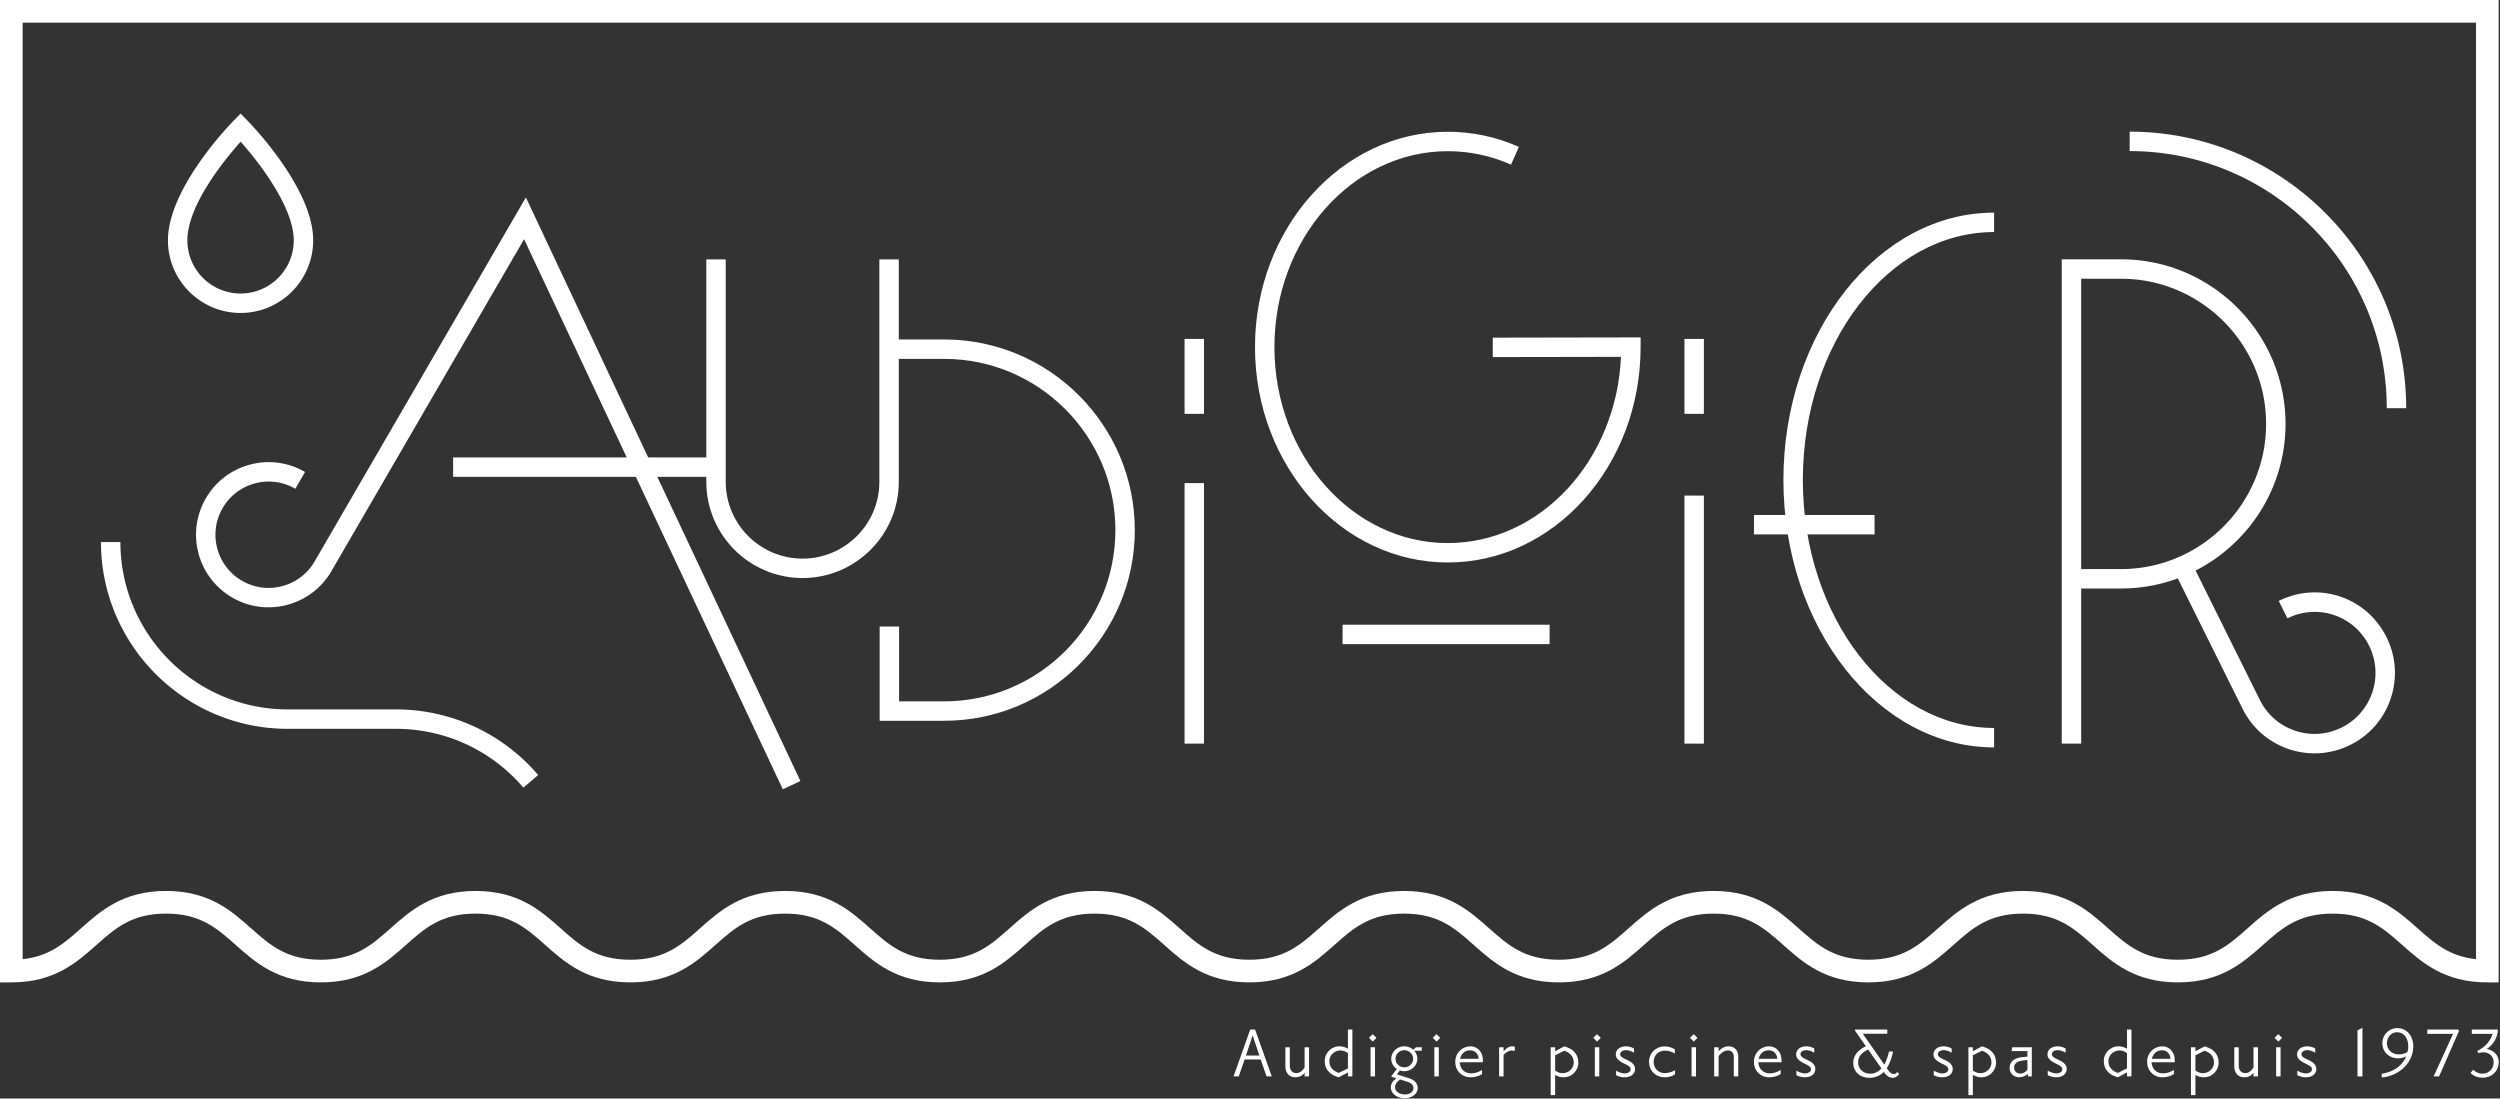
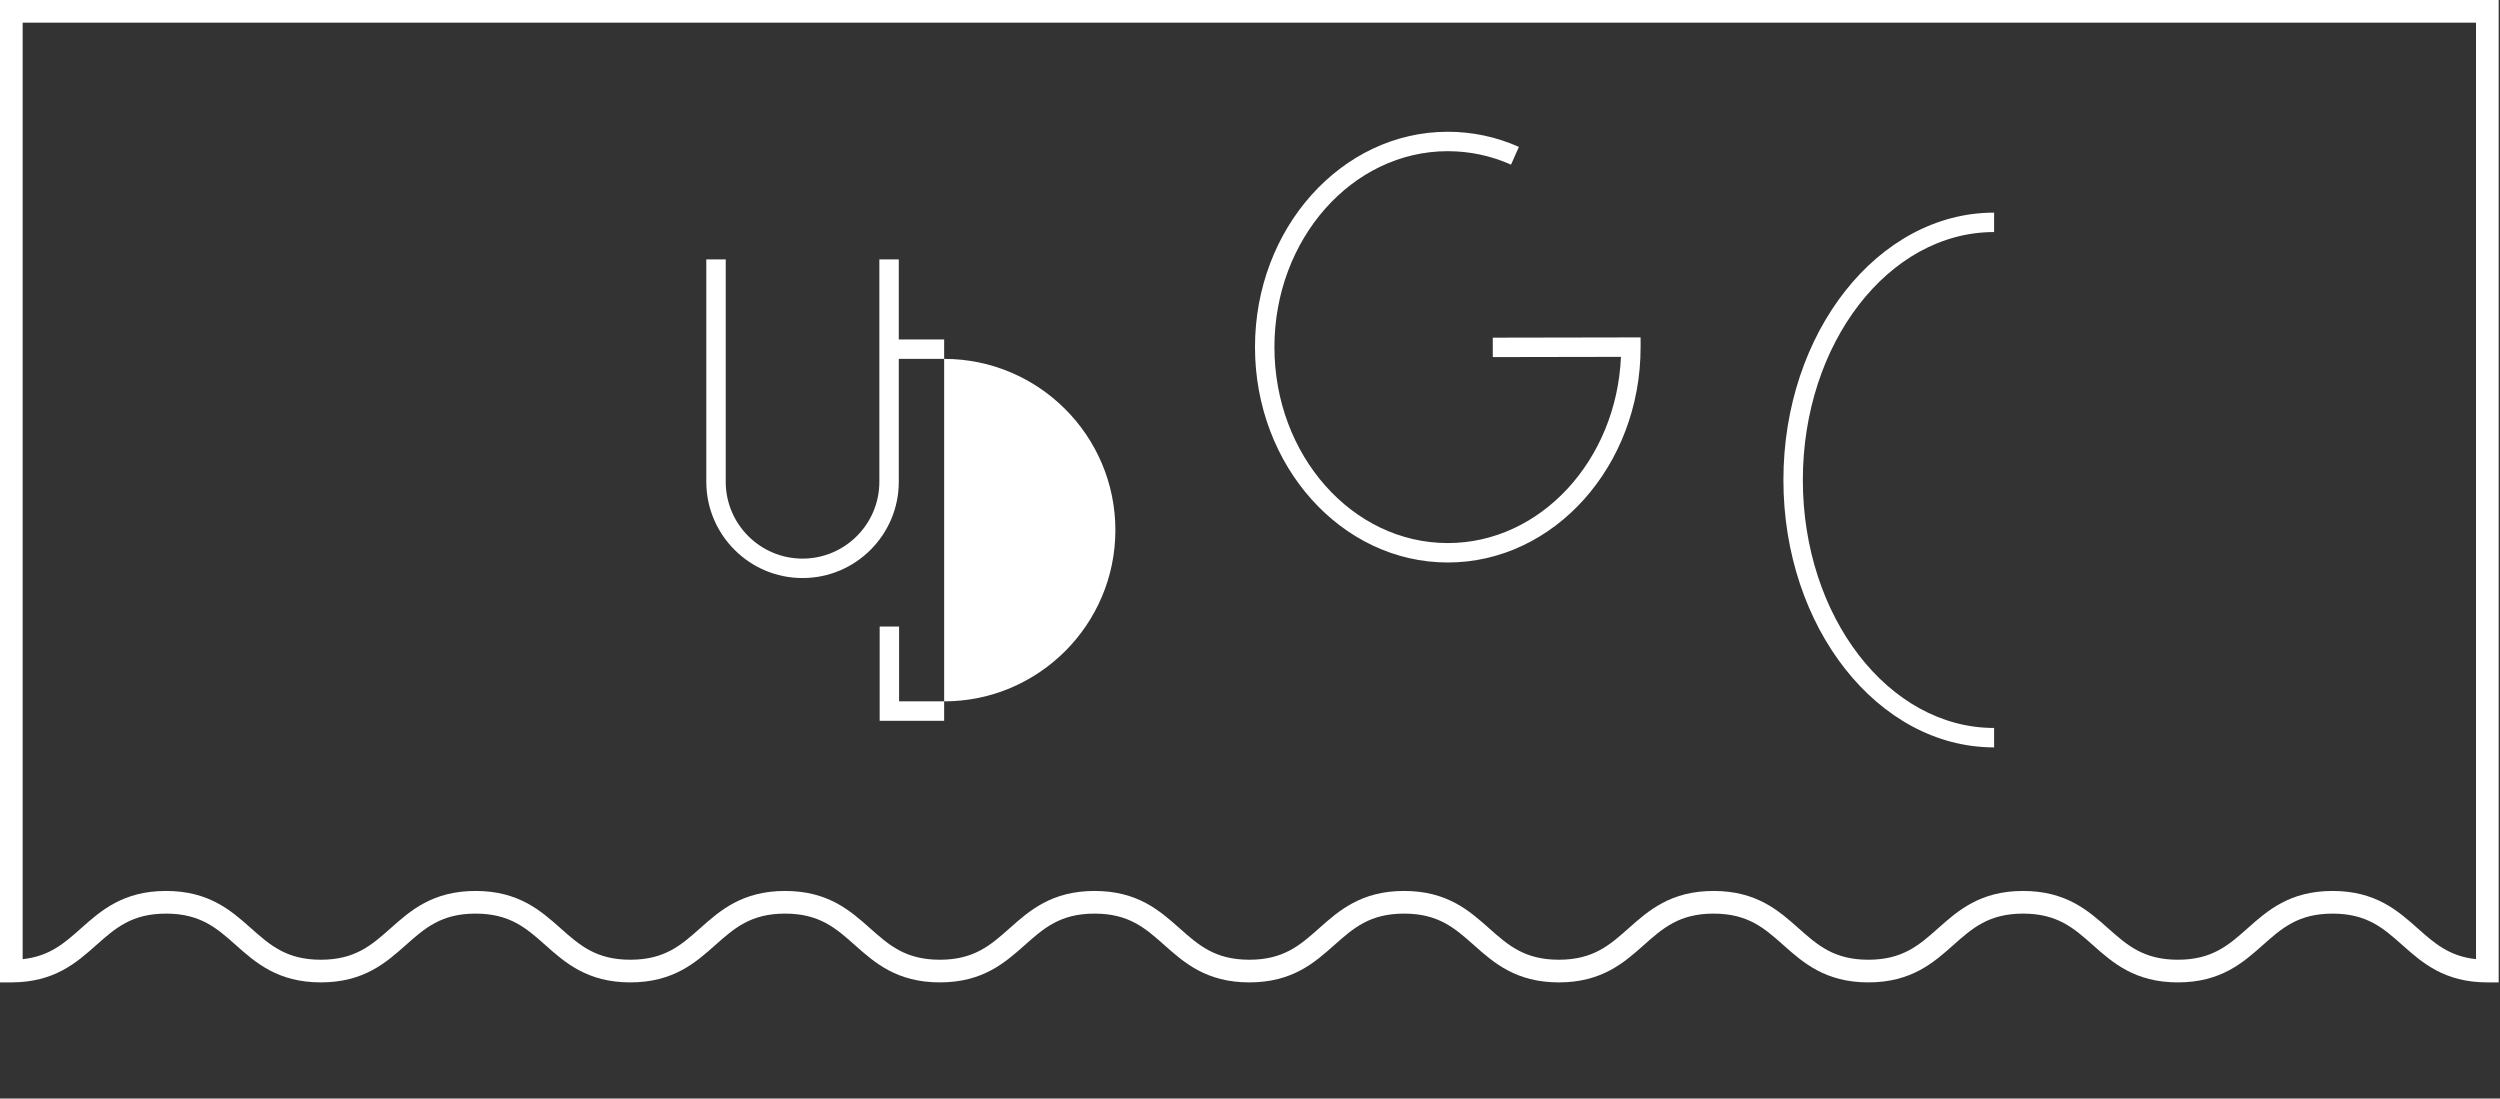
<svg xmlns="http://www.w3.org/2000/svg" xmlns:ns1="http://www.serif.com/" viewBox="0 0 1609 707" fill-rule="evenodd" clip-rule="evenodd" stroke-linejoin="round" stroke-miterlimit="2">
  <rect x="0" y="0" width="1609" height="707" fill="#333333" stroke="none" />
  <g ns1:id="Calque 1" fill="#fff">
-     <path d="M607.657 463.891h-41.508v-60.666h12.5v48.166h29.008c60.767 0 110.205-49.437 110.205-110.204 0-60.771-49.438-110.208-110.205-110.208h-35.258v-12.5h35.258c67.659 0 122.705 55.046 122.705 122.704 0 67.662-55.046 122.708-122.705 122.708" fill-rule="nonzero" />
+     <path d="M607.657 463.891h-41.508v-60.666h12.5v48.166h29.008c60.767 0 110.205-49.437 110.205-110.204 0-60.771-49.438-110.208-110.205-110.208h-35.258v-12.5h35.258" fill-rule="nonzero" />
    <path d="M516.52 372.025c-34.15 0-61.938-27.787-61.938-61.938v-143.15h12.5v143.15c0 27.263 22.18 49.438 49.438 49.438 27.263 0 49.438-22.175 49.438-49.438v-143.15h12.5v143.15c0 34.151-27.784 61.938-61.938 61.938M1283.4 481.018c-74.767 0-135.596-77.196-135.596-172.088 0-94.883 60.829-172.083 135.596-172.083v12.5c-67.875 0-123.096 71.592-123.096 159.583 0 87.996 55.221 159.588 123.096 159.588v12.5zM931.803 362.02c-68.425 0-124.088-62.18-124.088-138.609S863.378 84.803 931.803 84.803c15.8 0 31.192 3.271 45.758 9.729l-5.062 11.425c-12.963-5.742-26.654-8.654-40.696-8.654-61.533 0-111.588 56.571-111.588 126.108 0 69.538 50.055 126.109 111.588 126.109 59.667 0 108.55-53.209 111.45-119.846l-82.492.146-.021-12.5 95.146-.171v6.262c0 76.429-55.662 138.609-124.083 138.609" fill-rule="nonzero" />
-     <path d="M1084.11 318.955h12.5v159.637h-12.5zM1084.11 218.13h12.5v48.225h-12.5zM762.392 310.922h12.5v167.671h-12.5zM864.08 402.064h133.242v12.5H864.08zM762.392 218.13h12.5v48.225h-12.5z" />
-     <path d="M1339.44 366.263h25.587c51.521 0 93.433-41.916 93.433-93.437s-41.912-93.438-93.433-93.438h-25.587v186.875zm0 112.329h-12.5V166.888h38.087c58.413 0 105.933 47.525 105.933 105.938 0 58.416-47.52 105.937-105.933 105.937h-25.587v99.829zM336.845 506.925a107.977 107.977 0 0 0-28.175-23.475c-16.284-9.408-34.888-14.379-53.8-14.379h-69.696c-66.271 0-120.184-53.913-120.184-120.183h12.5c0 59.375 48.309 107.683 107.684 107.683h69.696c21.108 0 41.87 5.55 60.054 16.058a120.335 120.335 0 0 1 31.433 26.184l-9.512 8.112z" fill-rule="nonzero" />
-     <path d="M1128.86 331.435h77.608v12.5h-77.608zM291.626 294.401h168.808v12.5H291.626z" />
-     <path d="M503.82 507.979L337.3 153.958 213.287 367.612c-12.929 22.275-41.575 29.875-63.846 16.95-10.791-6.262-18.496-16.354-21.7-28.412-3.2-12.063-1.516-24.646 4.75-35.433 6.263-10.792 16.354-18.5 28.413-21.7 12.062-3.209 24.641-1.517 35.433 4.745l-6.275 10.809c-7.9-4.588-17.121-5.817-25.95-3.475-8.829 2.346-16.225 7.991-20.808 15.891-4.592 7.905-5.825 17.121-3.479 25.955 2.341 8.833 7.987 16.225 15.891 20.812 7.909 4.592 17.125 5.825 25.954 3.475 8.83-2.342 16.221-7.992 20.809-15.892l135.979-234.283 176.675 375.604-11.313 5.321zM1489.66 484.859a51.81 51.81 0 0 1-16.533-2.725c-13.1-4.404-23.696-13.65-29.846-26.025l-44.346-89.284 11.192-5.558 44.35 89.283c4.663 9.388 12.7 16.396 22.633 19.734 9.934 3.35 20.571 2.621 29.959-2.05 9.387-4.659 16.396-12.7 19.737-22.634 3.342-9.933 2.613-20.57-2.05-29.958-9.5-19.133-32.133-27.121-51.521-18.196l-1.066.509-5.567-11.192c.475-.238.954-.467 1.438-.688 25.541-11.758 55.387-1.216 67.908 24.009 6.15 12.371 7.108 26.404 2.708 39.5-4.408 13.1-13.65 23.7-26.025 29.846-7.258 3.608-15.091 5.429-22.971 5.429M1548.62 262.707h-12.5c0-91.237-74.225-165.467-165.466-165.467v-12.5c98.133 0 177.966 79.834 177.966 177.967" fill-rule="nonzero" />
    <path d="M1302.06 573.417c27.67 0 41.999 12.737 54.641 23.975 12.25 10.887 22.829 20.291 44.954 20.291 22.129 0 32.704-9.404 44.954-20.291 12.646-11.238 26.971-23.975 54.646-23.975 27.671 0 42 12.737 54.642 23.975 10.821 9.62 20.337 18.079 37.662 19.92V14.583H14.579v602.73c17.325-1.842 26.842-10.301 37.663-19.921 12.641-11.238 26.975-23.975 54.641-23.975 27.675 0 42 12.737 54.642 23.975 12.254 10.887 22.829 20.291 44.959 20.291 22.124 0 32.704-9.404 44.954-20.291 12.641-11.238 26.97-23.975 54.641-23.975s42 12.737 54.642 23.975c12.254 10.887 22.833 20.291 44.958 20.291 22.129 0 32.704-9.404 44.954-20.291 12.642-11.238 26.971-23.975 54.642-23.975 27.671 0 42.004 12.737 54.646 23.975 12.246 10.887 22.825 20.291 44.954 20.291 22.125 0 32.7-9.404 44.954-20.291 12.642-11.238 26.971-23.975 54.642-23.975 27.675 0 42 12.737 54.642 23.975 12.254 10.887 22.829 20.291 44.954 20.291 22.129 0 32.708-9.404 44.954-20.291 12.646-11.238 26.975-23.975 54.646-23.975s42 12.737 54.642 23.975c12.25 10.887 22.829 20.291 44.954 20.291 22.129 0 32.708-9.404 44.954-20.291 12.641-11.238 26.975-23.975 54.641-23.975 27.675 0 42.005 12.737 54.65 23.975 12.246 10.887 22.825 20.291 44.955 20.291 22.125 0 32.7-9.404 44.954-20.291 12.641-11.238 26.966-23.975 54.641-23.975m306.084 58.85h-7.292c-27.671 0-42-12.738-54.642-23.975-12.25-10.888-22.829-20.292-44.954-20.292-22.129 0-32.708 9.404-44.954 20.292-12.646 11.237-26.975 23.975-54.646 23.975s-42-12.738-54.641-23.975c-12.25-10.888-22.825-20.292-44.955-20.292-22.129 0-32.708 9.404-44.954 20.292-12.641 11.237-26.975 23.975-54.641 23.975-27.675 0-42-12.738-54.646-23.975-12.25-10.888-22.829-20.292-44.959-20.292-22.125 0-32.7 9.404-44.954 20.292-12.641 11.237-26.966 23.975-54.641 23.975-27.671 0-42-12.738-54.642-23.975C936.371 597.404 925.792 588 903.667 588c-22.129 0-32.704 9.404-44.954 20.292-12.646 11.237-26.971 23.975-54.646 23.975-27.667 0-42-12.738-54.642-23.975C737.179 597.404 726.6 588 704.471 588c-22.125 0-32.708 9.404-44.954 20.292-12.642 11.237-26.975 23.975-54.642 23.975-27.675 0-42-12.738-54.642-23.975C537.979 597.404 527.404 588 505.275 588c-22.125 0-32.704 9.404-44.954 20.292-12.642 11.237-26.971 23.975-54.642 23.975-27.671 0-42.004-12.738-54.646-23.975C338.783 597.404 328.204 588 306.079 588c-22.129 0-32.704 9.404-44.954 20.292-12.642 11.237-26.971 23.975-54.642 23.975-27.67 0-42.004-12.738-54.645-23.975C139.592 597.404 129.013 588 106.883 588c-22.125 0-32.7 9.404-44.954 20.292-12.641 11.237-26.971 23.975-54.641 23.975H-.004V0h1608.15v632.267z" fill-rule="nonzero" />
-     <path d="M154.858 91.211c-10.158 11.383-34.263 40.783-34.263 63.467 0 18.879 15.359 34.237 34.234 34.237s34.237-15.358 34.237-34.237c0-20.95-21.696-49.505-34.208-63.467m-.029 110.204c-25.767 0-46.734-20.967-46.734-46.737 0-33.709 40.559-75.275 42.284-77.03l4.45-4.52 4.458 4.52c1.725 1.755 42.279 43.321 42.279 77.03 0 25.77-20.966 46.737-46.737 46.737M807.564 670.516l-1.325-4.246-1.379 4.246-2.971 8.812h8.65l-2.975-8.812zm7.592 22.246l-3.767-10.884h-10.35l-3.771 10.884h-3.341l10.721-30.15h3.129l10.725 30.15h-3.346zM839.644 692.761v-2.388c-.529.688-2.175 2.971-5.996 2.971-3.716 0-6.37-2.6-6.37-7.112v-12.213h2.866v11.946c0 3.025 1.754 4.667 4.196 4.667 3.338 0 4.933-3.13 5.304-3.763v-12.85h2.863v18.742h-2.863zM867.525 677.787c-.475-.317-2.337-1.696-4.829-1.696-3.825 0-7.113 3.025-7.113 6.846 0 5.258 4.35 6.954 6.05 7.592l5.892-2.921v-9.821zm0 14.975v-2.554l-5.837 3.133c-2.071-.579-9.08-2.6-9.08-10.508 0-5.15 4.3-9.396 9.342-9.396 3.188 0 4.938 1.221 5.575 1.542v-12.371h2.863v30.154h-2.863zM882.088 674.018h2.863v18.742h-2.863v-18.742zm1.434-3.658l-2.442-2.392 2.387-2.388 2.442 2.388-2.387 2.392zM903.804 675.932c-3.079 0-5.629 2.387-5.629 5.52 0 3.08 2.55 5.467 5.629 5.467 3.129 0 5.679-2.387 5.679-5.466 0-3.134-2.55-5.521-5.679-5.521m2.283 20.387l-4.887-1.546c-.688.43-1.325.905-1.854 1.488-.746.85-1.488 2.021-1.488 3.504 0 2.496 2.55 4.617 6.317 4.617 3.767 0 5.521-2.121 5.521-4.084 0-1.966-1.484-3.291-3.609-3.979m4.084-20.071a7.56 7.56 0 0 1 2.021 5.15c0 4.405-3.717 8.017-8.388 8.017a8.483 8.483 0 0 1-2.867-.479l-1.962 2.6c.475.058.746.108 1.004.212l6.796 2.175c2.867.905 5.625 2.713 5.625 6.375 0 3.871-3.821 6.53-8.225 6.53-5.471 0-9.025-3.396-9.025-7.009 0-3.346 2.867-5.308 3.608-5.787l-3.446-1.113 3.663-4.937c-2.179-1.488-3.558-3.875-3.558-6.529 0-4.405 3.77-8.017 8.387-8.017 2.283 0 4.35.85 5.838 2.233l1.645-1.65h3.767v2.229h-4.883zM923.138 674.018h2.863v18.742h-2.863v-18.742zm1.434-3.658l-2.442-2.392 2.387-2.388 2.442 2.388-2.387 2.392zM946.187 675.985c-4.3 0-5.996 3.291-6.525 5.466H951.6c0-2.921-2.121-5.466-5.413-5.466m-6.687 7.7c.266 4.775 3.658 7.112 7.22 7.112 3.875 0 6.367-1.808 7.113-2.179v2.654c-.533.321-3.079 2.071-7.433 2.071-5.042 0-9.767-3.717-9.767-9.925 0-6.108 4.725-9.979 9.817-9.979 4.304 0 7.912 3.45 7.912 8.862v1.384H939.5zM972.847 676.143c-2.387 0-4.617 2.229-5.146 2.762v13.855h-2.871v-18.742h2.871v2.712c.584-.641 2.492-3.291 5.571-3.291.85 0 1.329.104 1.646.208v2.708c-.317 0-1.008-.212-2.071-.212M1006.79 676.249l-5.892 2.921v9.82c.529.317 2.333 1.7 4.829 1.7 3.821 0 7.113-3.029 7.113-6.85 0-5.254-4.354-6.954-6.05-7.591m-.321 17.096c-3.183 0-4.938-1.221-5.571-1.542v13.004h-2.871V674.02h2.871v2.545l5.838-3.129c2.066.584 9.075 2.6 9.075 10.513 0 5.146-4.296 9.396-9.342 9.396M1026.44 674.018h2.867v18.742h-2.867v-18.742zm1.438-3.658l-2.446-2.392 2.387-2.388 2.442 2.388-2.383 2.392zM1045.56 693.343c-2.866 0-4.725-1.008-5.466-1.379v-2.871c.691.325 3.129 1.754 5.466 1.754 2.067 0 3.925-.9 3.925-2.758 0-1.804-2.758-2.817-4.35-3.663-1.858-1.008-5.204-2.604-5.204-5.683 0-3.288 2.709-5.304 6.475-5.304 2.763 0 4.675 1.062 5.204 1.379v2.708c-1.379-.85-3.45-1.646-5.041-1.646-2.388 0-3.821 1.167-3.821 2.6 0 1.755 2.333 2.705 3.929 3.45 1.746.85 5.625 2.496 5.625 5.996 0 3.609-3.079 5.417-6.742 5.417M1071.42 693.343c-5.575 0-10.084-4.083-10.084-9.871 0-5.733 4.405-9.983 10.084-9.983 3.079 0 5.733 1.379 6.529 1.808v2.758c-.692-.375-3.183-1.854-6.475-1.854-4.246 0-7.167 3.179-7.167 7.271 0 4.296 3.188 7.163 7.167 7.163 3.396 0 6-1.542 6.583-1.859v2.654c-.687.43-2.866 1.913-6.637 1.913M1088.69 674.018h2.863v18.742h-2.863v-18.742zm1.434-3.658l-2.442-2.392 2.387-2.388 2.442 2.388-2.387 2.392zM1115.87 692.761v-12.634c0-2.445-1.379-4.037-3.721-4.037-3.392 0-5.621 3.133-6.05 3.663v13.008h-2.862v-18.742h2.862v2.658c.429-.479 2.5-3.241 6.479-3.241 3.396 0 6.154 2.283 6.154 6.479v12.846h-2.862zM1138.39 675.985c-4.3 0-6 3.291-6.529 5.466h11.941c0-2.921-2.12-5.466-5.412-5.466m-6.688 7.7c.263 4.775 3.659 7.112 7.217 7.112 3.879 0 6.371-1.808 7.113-2.179v2.654c-.53.321-3.08 2.071-7.43 2.071-5.041 0-9.766-3.717-9.766-9.925 0-6.108 4.725-9.979 9.816-9.979 4.3 0 7.913 3.45 7.913 8.862v1.384h-14.863zM1161.61 693.343c-2.863 0-4.725-1.008-5.467-1.379v-2.871c.692.325 3.133 1.754 5.467 1.754 2.07 0 3.929-.9 3.929-2.758 0-1.804-2.759-2.817-4.354-3.663-1.859-1.008-5.2-2.604-5.2-5.683 0-3.288 2.708-5.304 6.475-5.304 2.762 0 4.67 1.062 5.2 1.379v2.708c-1.375-.85-3.446-1.646-5.042-1.646-2.388 0-3.821 1.167-3.821 2.6 0 1.755 2.338 2.705 3.929 3.45 1.75.85 5.625 2.496 5.625 5.996 0 3.609-3.075 5.417-6.741 5.417M1202.39 675.508c-2.442 1.009-6.475 3.396-6.475 8.175 0 4.296 3.238 7.325 7.75 7.325 3.079 0 5.363-1.379 7.217-3.346l-8.492-12.154zm15.925 18.154c-2.708 0-4.3-1.487-5.896-3.77-2.279 2.283-5.2 3.77-9.179 3.77-6.425 0-10.458-4.033-10.458-9.608 0-6 4.833-9.183 8.125-10.671l-7.009-10.033v-.742h20.755v2.709h-15.767l13.854 19.85c1.592-2.704 2.654-6.796 3.029-8.384h2.6c-.429 2.121-1.541 6.846-4.037 10.721l1.008 1.433c1.171 1.646 2.442 2.334 3.613 2.334 1.058 0 1.754-.954 2.07-1.325l1.325 1.275c-.475.583-1.854 2.442-4.033 2.442M1250.03 693.343c-2.862 0-4.725-1.008-5.467-1.379v-2.871c.692.325 3.134 1.754 5.467 1.754 2.071 0 3.929-.9 3.929-2.758 0-1.804-2.758-2.817-4.354-3.663-1.854-1.008-5.2-2.604-5.2-5.683 0-3.288 2.708-5.304 6.475-5.304 2.763 0 4.671 1.062 5.204 1.379v2.708c-1.379-.85-3.45-1.646-5.046-1.646-2.383 0-3.82 1.167-3.82 2.6 0 1.755 2.337 2.705 3.929 3.45 1.75.85 5.625 2.496 5.625 5.996 0 3.609-3.075 5.417-6.742 5.417M1275.63 676.249l-5.891 2.921v9.82c.533.317 2.333 1.7 4.829 1.7 3.825 0 7.117-3.029 7.117-6.85 0-5.254-4.355-6.954-6.055-7.591m-.316 17.096c-3.184 0-4.938-1.221-5.575-1.542v13.004h-2.867V674.02h2.867v2.545l5.837-3.129c2.071.584 9.079 2.6 9.079 10.513 0 5.146-4.3 9.396-9.341 9.396M1304.84 682.194l-3.075.375c-3.504.421-5.471 1.966-5.471 4.562 0 2.175 1.65 3.825 3.929 3.825 2.388 0 3.984-1.7 4.617-2.337v-6.425zm.429 10.566l-.271-1.595c-.583.479-2.175 2.125-5.575 2.125-3.179 0-5.991-2.284-5.991-5.996 0-4.092 3.129-6.371 7.904-6.904l3.504-.367v-3.563h-10.246l.533-2.441h12.53v18.741h-2.388zM1323.38 693.343c-2.862 0-4.725-1.008-5.466-1.379v-2.871c.691.325 3.133 1.754 5.466 1.754 2.071 0 3.929-.9 3.929-2.758 0-1.804-2.758-2.817-4.354-3.663-1.858-1.008-5.2-2.604-5.2-5.683 0-3.288 2.709-5.304 6.475-5.304 2.763 0 4.671 1.062 5.2 1.379v2.708c-1.375-.85-3.446-1.646-5.041-1.646-2.388 0-3.821 1.167-3.821 2.6 0 1.755 2.337 2.705 3.929 3.45 1.75.85 5.625 2.496 5.625 5.996 0 3.609-3.075 5.417-6.742 5.417M1368.94 677.787c-.479-.317-2.338-1.696-4.829-1.696-3.825 0-7.117 3.025-7.117 6.846 0 5.258 4.354 6.954 6.05 7.592l5.896-2.921v-9.821zm0 14.975v-2.554l-5.838 3.133c-2.071-.579-9.079-2.6-9.079-10.508 0-5.15 4.296-9.396 9.342-9.396 3.183 0 4.937 1.221 5.575 1.542v-12.371h2.862v30.154h-2.862zM1391.46 675.985c-4.296 0-5.996 3.291-6.525 5.466h11.941c0-2.921-2.125-5.466-5.416-5.466m-6.684 7.7c.263 4.775 3.659 7.112 7.217 7.112 3.875 0 6.367-1.808 7.113-2.179v2.654c-.534.321-3.08 2.071-7.43 2.071-5.045 0-9.77-3.717-9.77-9.925 0-6.108 4.725-9.979 9.82-9.979 4.3 0 7.913 3.45 7.913 8.862v1.384h-14.863zM1418.87 676.249l-5.895 2.921v9.82c.533.317 2.337 1.7 4.829 1.7 3.825 0 7.116-3.029 7.116-6.85 0-5.254-4.354-6.954-6.05-7.591m-.32 17.096c-3.184 0-4.938-1.221-5.575-1.542v13.004h-2.867V674.02h2.867v2.545l5.837-3.129c2.071.584 9.079 2.6 9.079 10.513 0 5.146-4.296 9.396-9.341 9.396M1450.36 692.761v-2.388c-.529.688-2.171 2.971-5.996 2.971-3.717 0-6.371-2.6-6.371-7.112v-12.213h2.867v11.946c0 3.025 1.754 4.667 4.196 4.667 3.341 0 4.933-3.13 5.304-3.763v-12.85h2.867v18.742h-2.867zM1464.92 674.018h2.862v18.742h-2.863v-18.742zm1.434-3.658l-2.442-2.392 2.388-2.388 2.441 2.388-2.387 2.392zM1484.03 693.343c-2.863 0-4.725-1.008-5.467-1.379v-2.871c.692.325 3.134 1.754 5.467 1.754 2.071 0 3.929-.9 3.929-2.758 0-1.804-2.758-2.817-4.354-3.663-1.858-1.008-5.2-2.604-5.2-5.683 0-3.288 2.708-5.304 6.475-5.304 2.762 0 4.671 1.062 5.2 1.379v2.708c-1.375-.85-3.446-1.646-5.042-1.646-2.387 0-3.821 1.167-3.821 2.6 0 1.755 2.338 2.705 3.93 3.45 1.75.85 5.625 2.496 5.625 5.996 0 3.609-3.08 5.417-6.742 5.417M1517.28 692.761V663.19l3.187-1.696v31.267h-3.187zM1543.73 678.585c2.971 0 4.883-1.009 5.625-1.434.108-.262.583-1.483.583-3.662 0-4.721-2.229-9.129-7.325-9.129-3.82 0-6.37 3.554-6.37 7.008 0 3.825 2.812 7.217 7.487 7.217m4.938 1.225c-.642.316-2.18 1.325-5.417 1.325-4.938 0-9.979-3.609-9.979-9.767 0-5.308 4.35-9.663 9.554-9.663 6.742 0 10.354 5.68 10.354 11.68 0 10.879-9.45 19.162-20.283 20.062v-2.387c6.85-1.113 12.9-4.405 15.771-11.25M1569.81 692.761h-3.504l12.471-27.342h-16.558v-2.808h19.8l.579.954-12.788 29.196zM1597.9 693.607c-4.246 0-6.525-1.804-7.858-3.079l1.7-2.066c1.062 1.062 3.187 2.545 5.895 2.545 3.555 0 7.271-2.6 7.271-7.325 0-4.404-3.558-6.425-6.687-6.425-1.009 0-2.175.317-2.975.638l-1.009-1.379c3.134-1.75 8.071-4.675 9.98-11.096h-13.375v-2.808h16.666v1.537c-1.008 6.796-5.729 10.138-7.058 10.983 2.225.325 7.696 2.442 7.696 8.446 0 6.104-4.779 10.029-10.246 10.029" fill-rule="nonzero" />
  </g>
</svg>